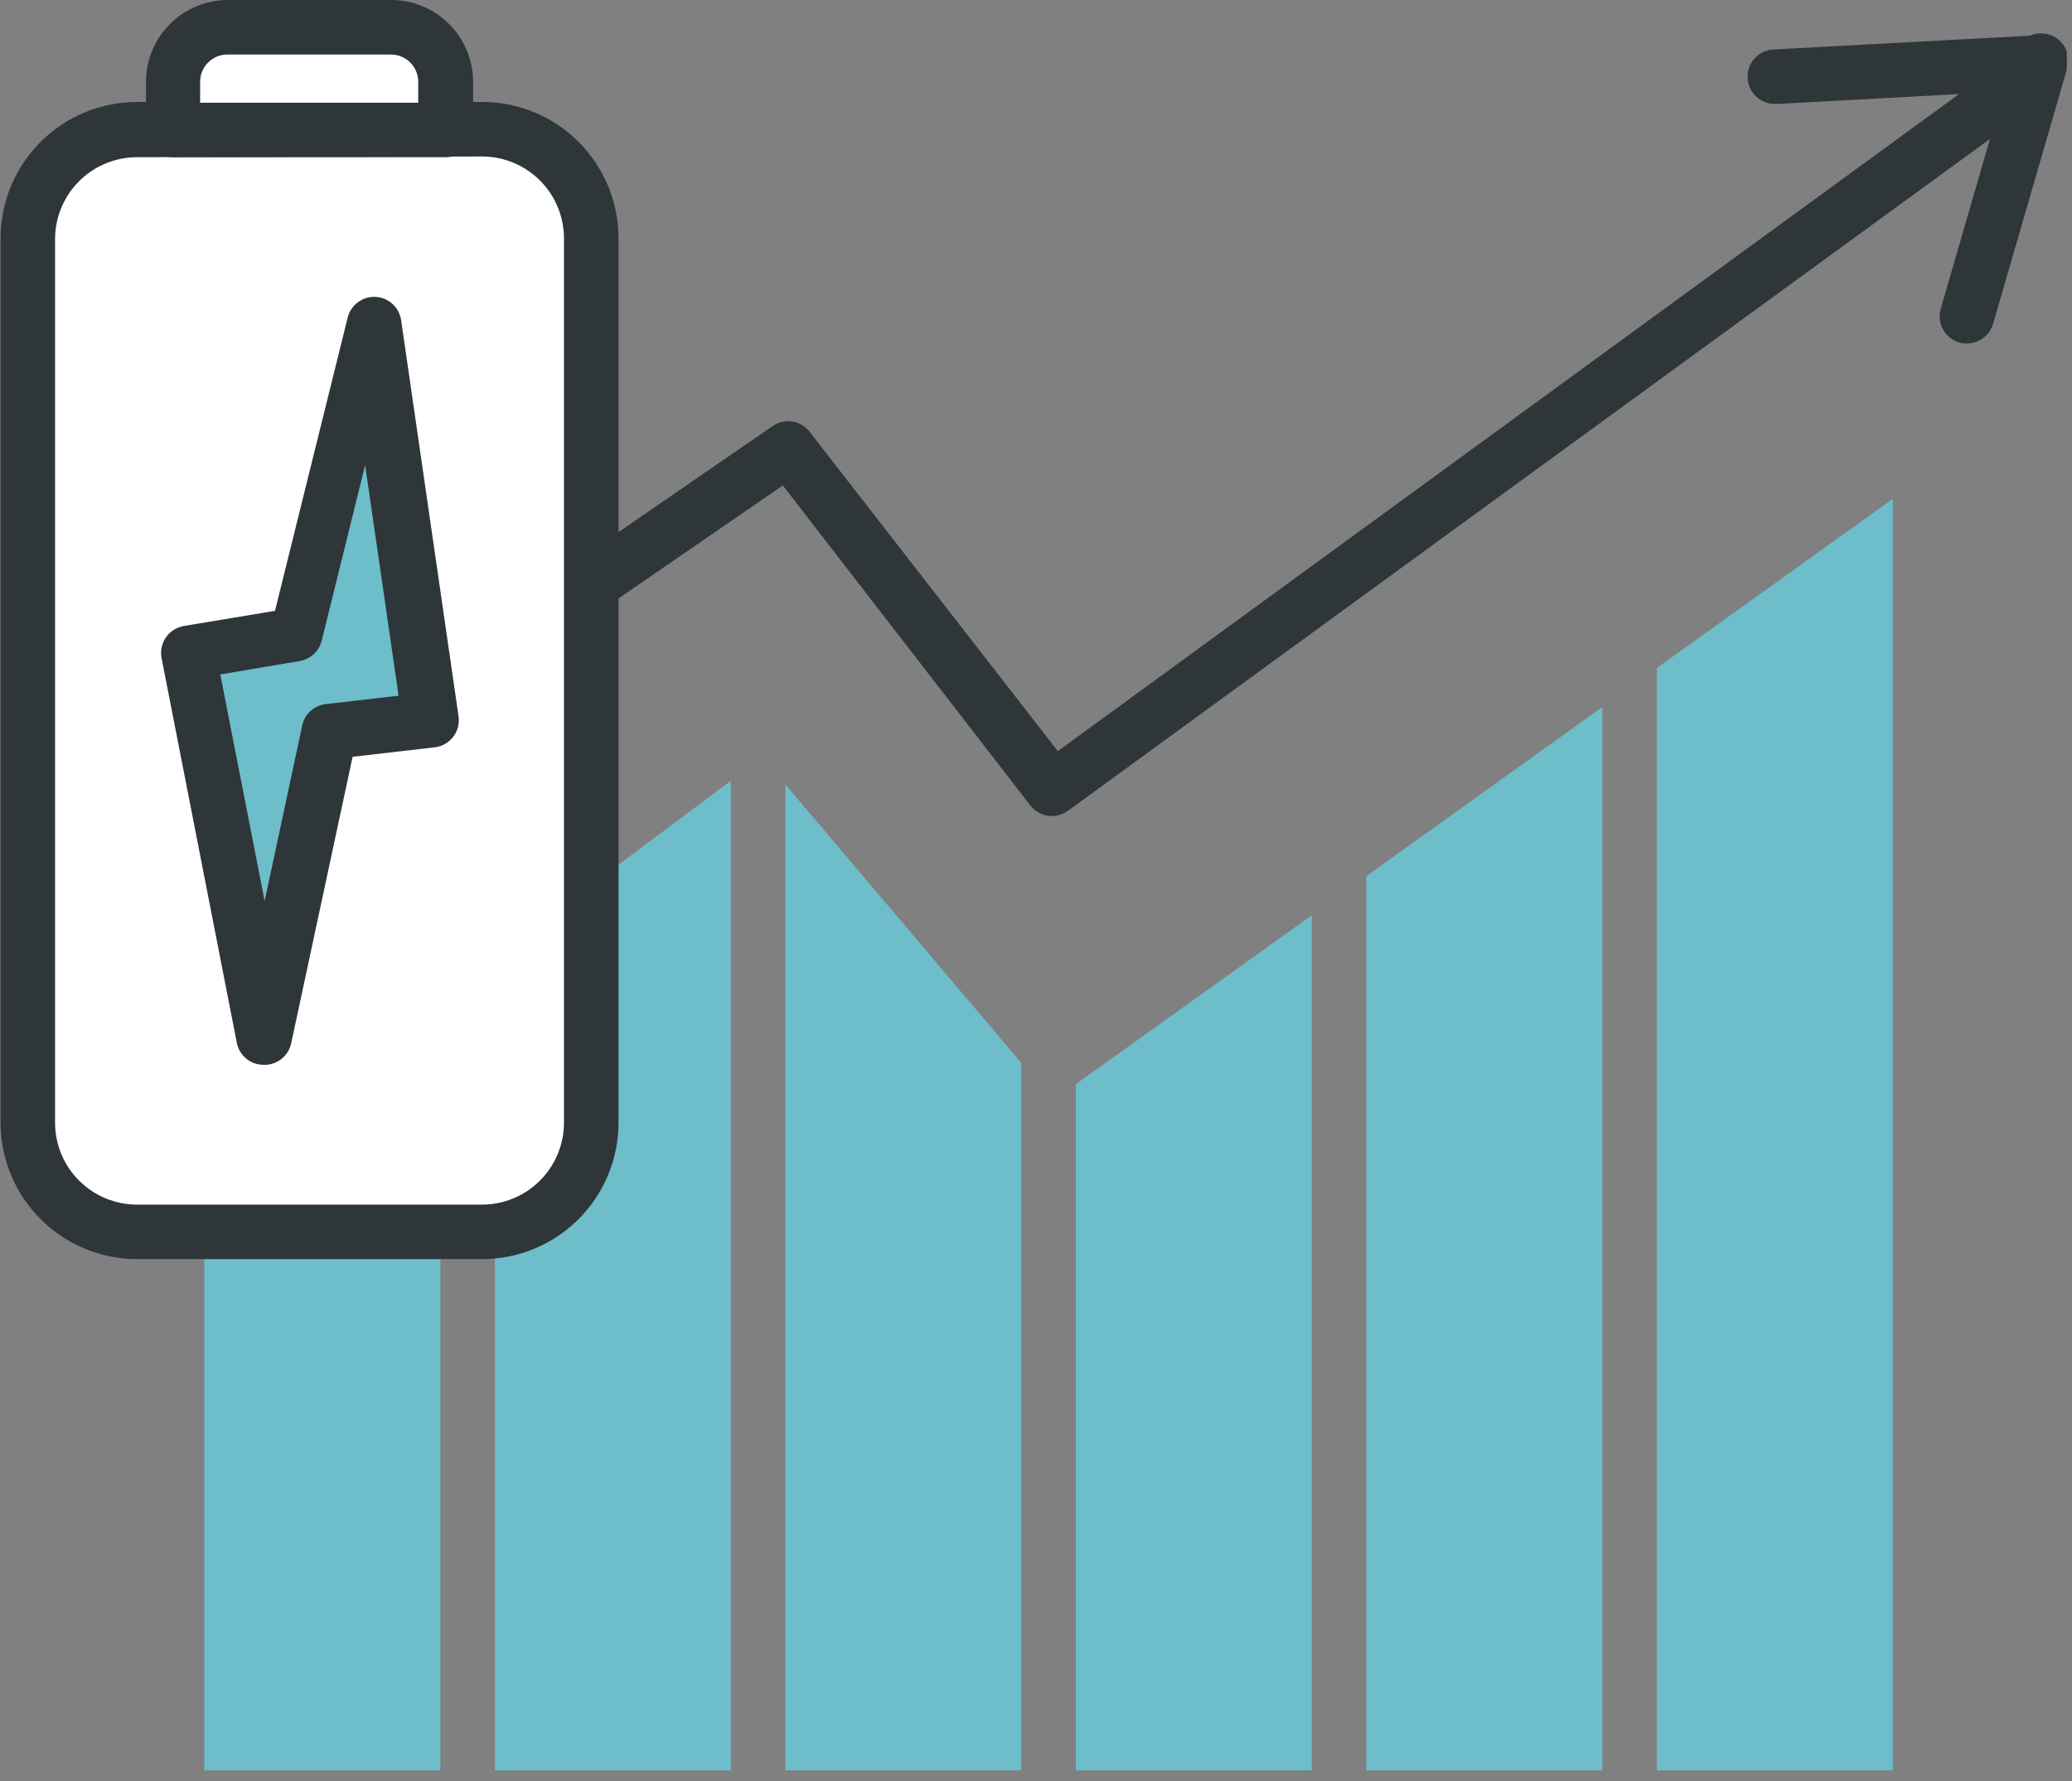
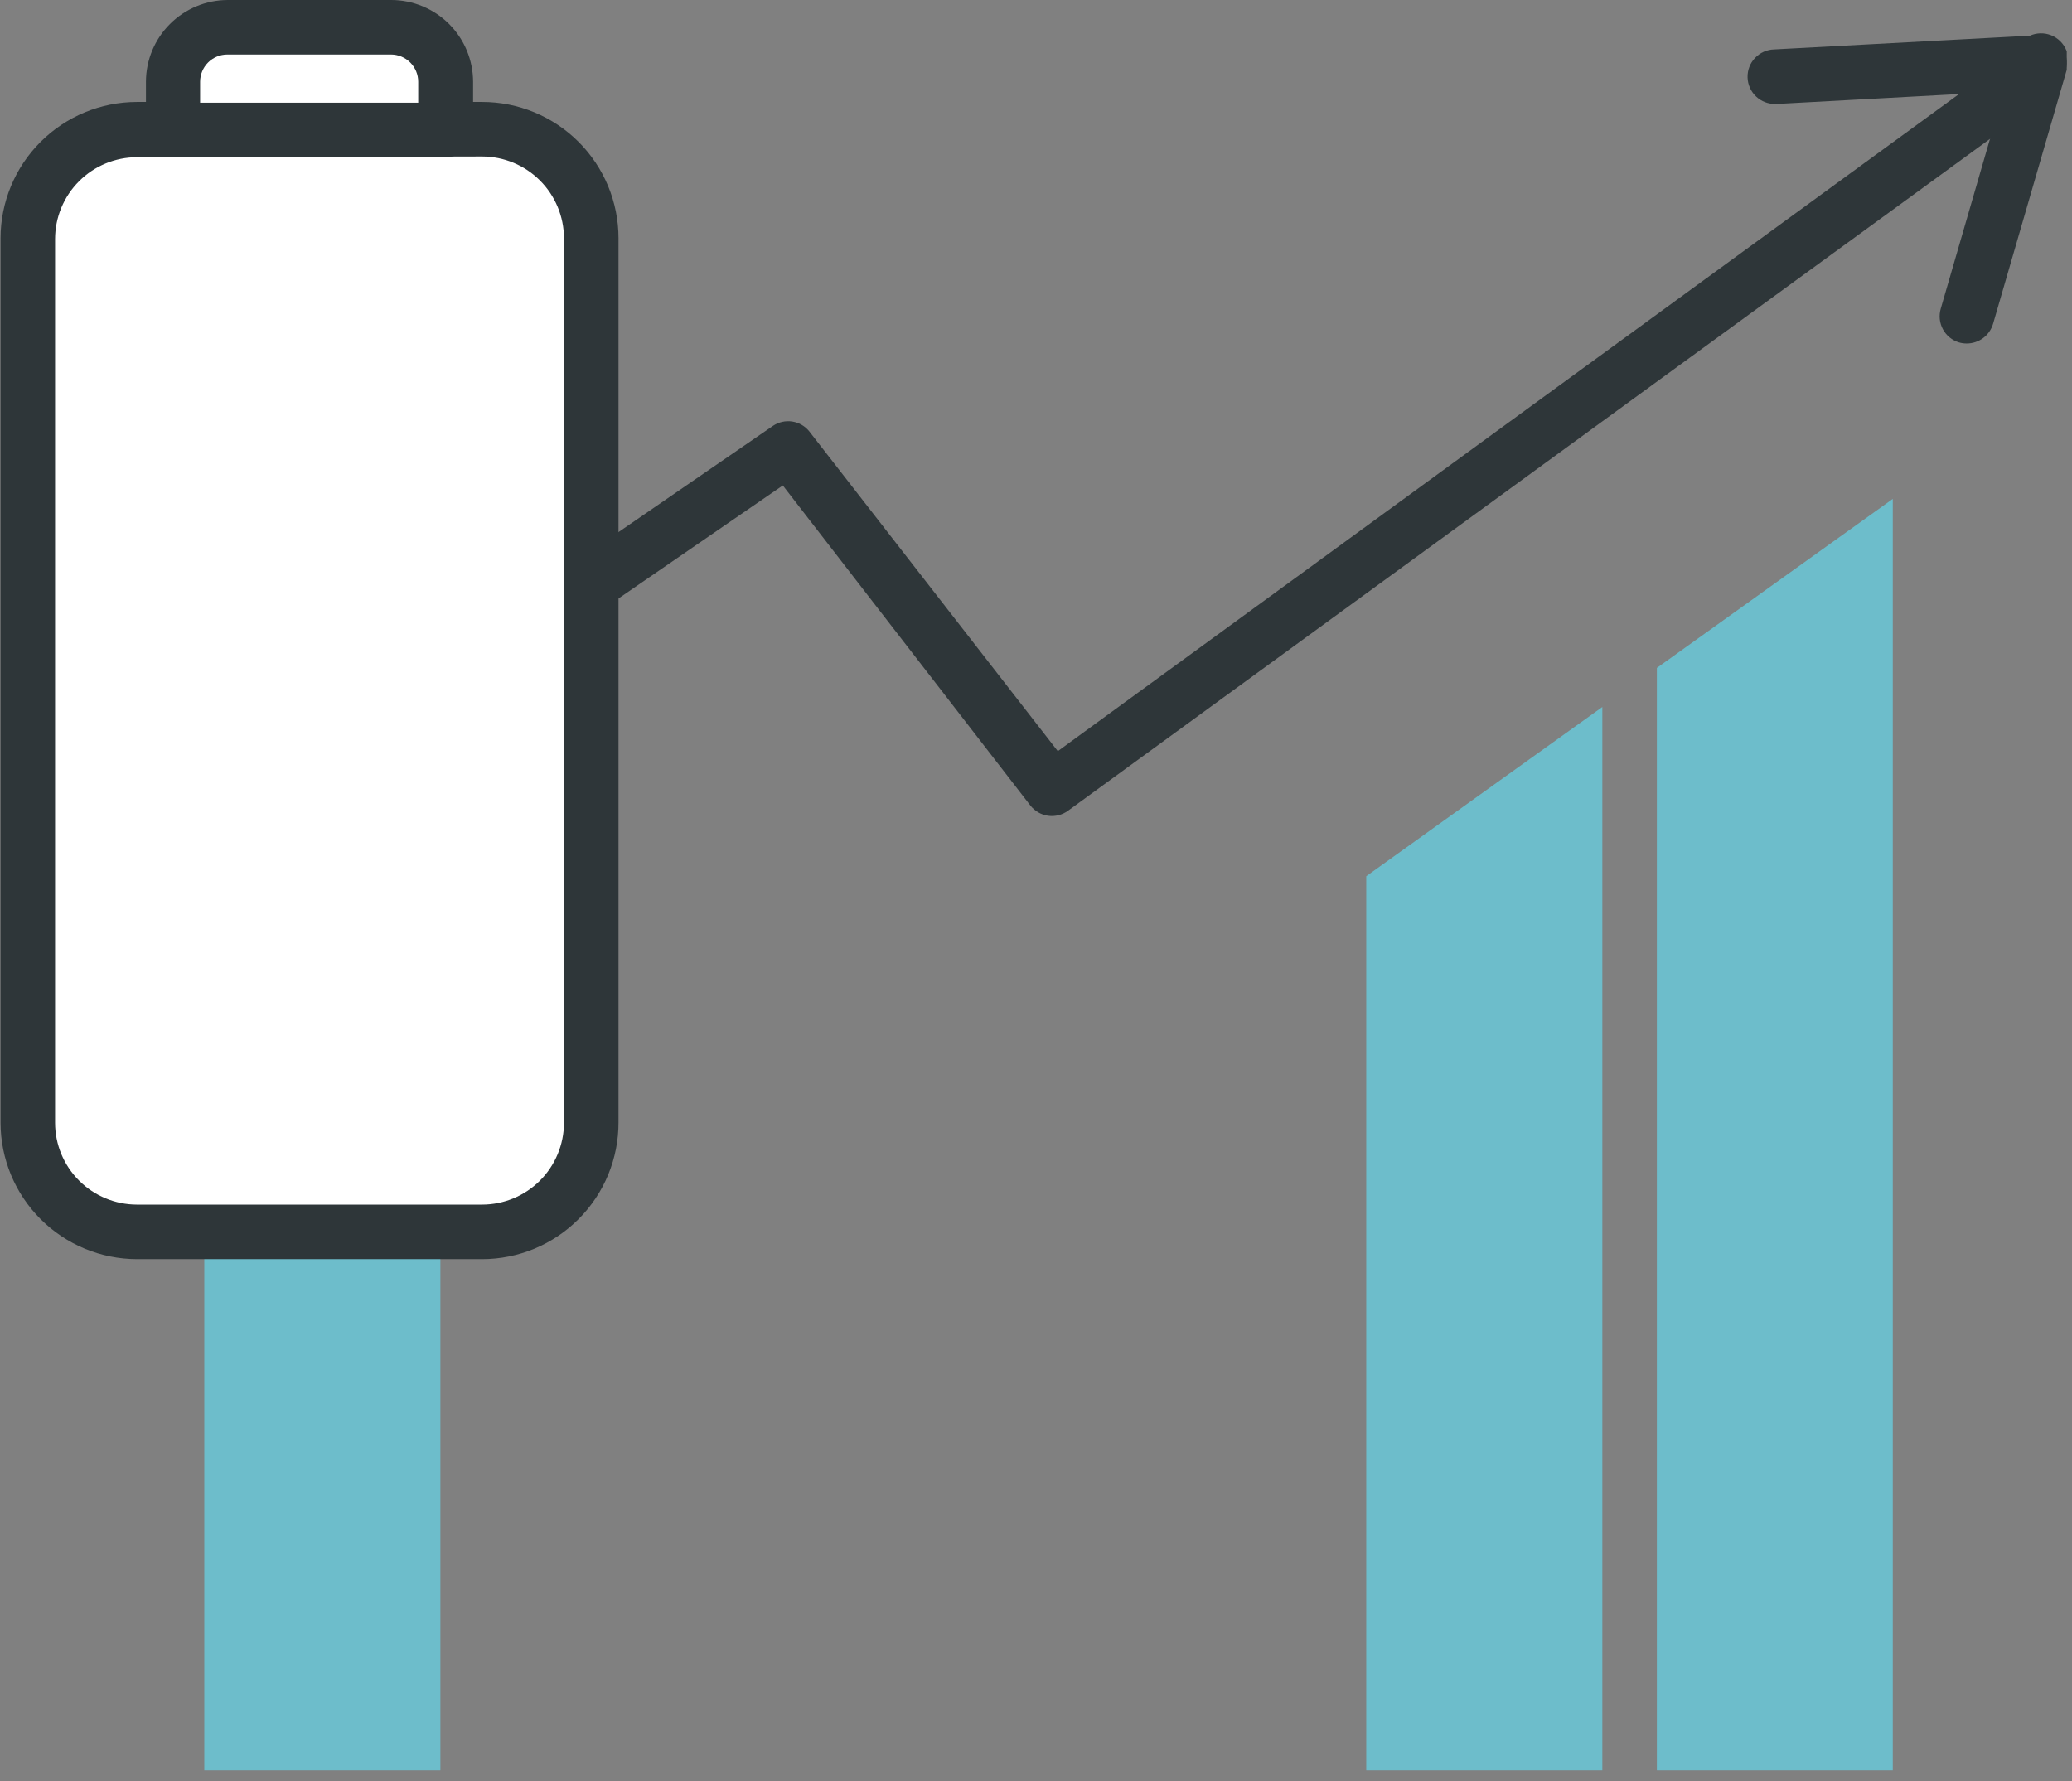
<svg xmlns="http://www.w3.org/2000/svg" width="114" height="98" viewBox="0 0 114 98" fill="none">
  <rect x="0" y="0" width="114" height="98" fill="#808080" stroke="none" />
  <g clip-path="url(#clip0)">
    <path d="M11.24 64.62L24.23 54.9V97.41H11.24V64.62Z" fill="#6DBDCB" />
-     <path d="M27.23 52.66L40.21 42.96V97.41H27.23V52.66Z" fill="#6DBDCB" />
-     <path d="M43.21 43.16L56.19 58.48V97.41H43.21V43.16Z" fill="#6DBDCB" />
-     <path d="M59.19 59.65L72.17 50.36V97.41H59.19V59.65Z" fill="#6DBDCB" />
    <path d="M75.17 48.21L88.16 38.9V97.41H75.17V48.21Z" fill="#6DBDCB" />
    <path d="M104.14 27.45V97.41H91.16V36.75L104.14 27.45Z" fill="#6DBDCB" />
    <path d="M97.69 5.72C97.292 5.731 96.906 5.583 96.618 5.309C96.329 5.035 96.161 4.658 96.15 4.26C96.139 3.862 96.287 3.476 96.561 3.188C96.835 2.899 97.212 2.731 97.61 2.72L112.13 1.94C112.525 1.923 112.911 2.061 113.206 2.325C113.501 2.588 113.682 2.956 113.71 3.35C113.722 3.547 113.695 3.745 113.63 3.932C113.565 4.119 113.463 4.291 113.331 4.438C113.199 4.585 113.039 4.704 112.86 4.788C112.681 4.873 112.487 4.921 112.29 4.93L97.77 5.72H97.69Z" fill="#2E3639" />
    <path d="M108.2 18.9C108.058 18.9 107.916 18.88 107.78 18.84C107.402 18.724 107.084 18.464 106.897 18.116C106.71 17.767 106.668 17.359 106.78 16.98L110.84 2.98C110.888 2.783 110.974 2.598 111.096 2.436C111.217 2.274 111.369 2.138 111.544 2.036C111.719 1.934 111.913 1.869 112.114 1.844C112.315 1.82 112.519 1.836 112.713 1.892C112.908 1.948 113.089 2.043 113.246 2.171C113.403 2.298 113.532 2.457 113.626 2.636C113.72 2.815 113.777 3.012 113.793 3.213C113.809 3.415 113.784 3.618 113.72 3.81L109.66 17.81C109.568 18.126 109.376 18.403 109.113 18.6C108.849 18.797 108.529 18.902 108.2 18.9Z" fill="#2E3639" />
    <path d="M5.66 52.11C5.341 52.11 5.03 52.009 4.772 51.82C4.515 51.631 4.324 51.365 4.228 51.061C4.132 50.756 4.136 50.429 4.239 50.127C4.342 49.824 4.538 49.563 4.8 49.38L42.53 23.43C42.841 23.22 43.22 23.136 43.591 23.193C43.962 23.251 44.297 23.446 44.53 23.74L58.2 41.33L108.56 4.61C108.882 4.391 109.276 4.306 109.659 4.373C110.042 4.439 110.385 4.651 110.614 4.965C110.844 5.279 110.942 5.67 110.889 6.055C110.836 6.44 110.636 6.79 110.33 7.03L58.76 44.61C58.445 44.84 58.053 44.939 57.666 44.885C57.28 44.831 56.93 44.628 56.69 44.32L43.07 26.71L6.51 51.86C6.259 52.028 5.962 52.115 5.66 52.11Z" fill="#2E3639" />
    <path d="M26.53 7.15H7.5C4.186 7.15 1.5 9.836 1.5 13.15V61.78C1.5 65.094 4.186 67.78 7.5 67.78H26.53C29.844 67.78 32.53 65.094 32.53 61.78V13.15C32.53 9.836 29.844 7.15 26.53 7.15Z" fill="white" />
    <path d="M26.53 69.28H7.53C5.542 69.275 3.638 68.483 2.232 67.078C0.827 65.672 0.035 63.768 0.03 61.78V13.11C0.032 11.122 0.823 9.216 2.229 7.81C3.635 6.404 5.541 5.613 7.53 5.61H26.53C28.519 5.61 30.427 6.4 31.833 7.807C33.24 9.213 34.03 11.121 34.03 13.11V61.74C34.034 62.728 33.843 63.707 33.468 64.621C33.093 65.535 32.541 66.366 31.844 67.066C31.148 67.767 30.32 68.323 29.408 68.703C28.496 69.083 27.518 69.279 26.53 69.28ZM7.53 8.65C6.337 8.653 5.194 9.128 4.351 9.971C3.507 10.814 3.032 11.957 3.03 13.15V61.78C3.032 62.973 3.507 64.116 4.351 64.959C5.194 65.802 6.337 66.278 7.53 66.28H26.53C27.722 66.278 28.866 65.802 29.709 64.959C30.552 64.116 31.027 62.973 31.03 61.78V13.11C31.027 11.917 30.552 10.774 29.709 9.931C28.866 9.088 27.722 8.613 26.53 8.61L7.53 8.65Z" fill="#2E3639" />
    <path d="M12.51 1.5H21.51C22.305 1.5 23.069 1.816 23.631 2.379C24.194 2.941 24.51 3.704 24.51 4.5V7.15H9.51V4.5C9.51 4.106 9.587 3.716 9.738 3.352C9.889 2.988 10.11 2.657 10.388 2.379C10.667 2.1 10.998 1.879 11.362 1.728C11.726 1.578 12.116 1.5 12.51 1.5Z" fill="white" />
    <path d="M24.53 8.65H9.53C9.132 8.65 8.75 8.492 8.469 8.211C8.188 7.929 8.03 7.548 8.03 7.15V4.5C8.032 3.307 8.507 2.164 9.351 1.321C10.194 0.478 11.337 0.003 12.53 0H21.53C22.722 0.003 23.866 0.478 24.709 1.321C25.552 2.164 26.027 3.307 26.03 4.5V7.11C26.035 7.31 26 7.51 25.927 7.696C25.854 7.883 25.745 8.053 25.605 8.197C25.465 8.34 25.298 8.454 25.113 8.532C24.928 8.61 24.73 8.65 24.53 8.65ZM11.01 5.65H23.01V4.5C23.01 4.102 22.852 3.721 22.57 3.439C22.289 3.158 21.908 3 21.51 3H12.51C12.112 3 11.73 3.158 11.449 3.439C11.168 3.721 11.01 4.102 11.01 4.5V5.65Z" fill="#2E3639" />
-     <path d="M20.53 17.83L23.68 39.64L18.1 40.27L14.49 57.1L10.35 35.93L16.3 34.93L20.53 17.83Z" fill="#6DBDCB" />
-     <path d="M14.49 58.59C14.144 58.587 13.81 58.465 13.544 58.245C13.278 58.025 13.097 57.719 13.03 57.38L8.89 36.21C8.851 36.014 8.853 35.811 8.894 35.615C8.935 35.42 9.015 35.234 9.13 35.07C9.246 34.903 9.394 34.761 9.566 34.653C9.737 34.545 9.929 34.472 10.13 34.44L15.13 33.61L19.13 17.47C19.214 17.133 19.413 16.835 19.692 16.628C19.972 16.421 20.314 16.318 20.662 16.335C21.009 16.353 21.339 16.491 21.596 16.725C21.853 16.96 22.02 17.276 22.07 17.62L25.23 39.42C25.258 39.619 25.246 39.821 25.194 40.015C25.142 40.209 25.052 40.391 24.929 40.549C24.806 40.708 24.652 40.84 24.477 40.938C24.302 41.036 24.109 41.098 23.91 41.12L19.4 41.64L16.02 57.41C15.945 57.755 15.75 58.063 15.47 58.279C15.19 58.495 14.843 58.605 14.49 58.59ZM12.12 37.11L14.56 49.58L16.63 39.91C16.697 39.603 16.858 39.326 17.092 39.116C17.325 38.906 17.618 38.775 17.93 38.74L21.93 38.28L20.09 25.59L17.7 35.25C17.63 35.535 17.477 35.792 17.262 35.991C17.047 36.19 16.779 36.322 16.49 36.37L12.12 37.11Z" fill="#2E3639" />
  </g>
  <defs>
    <clipPath id="clip0">
      <rect width="113.71" height="97.41" fill="white" />
    </clipPath>
  </defs>
</svg>